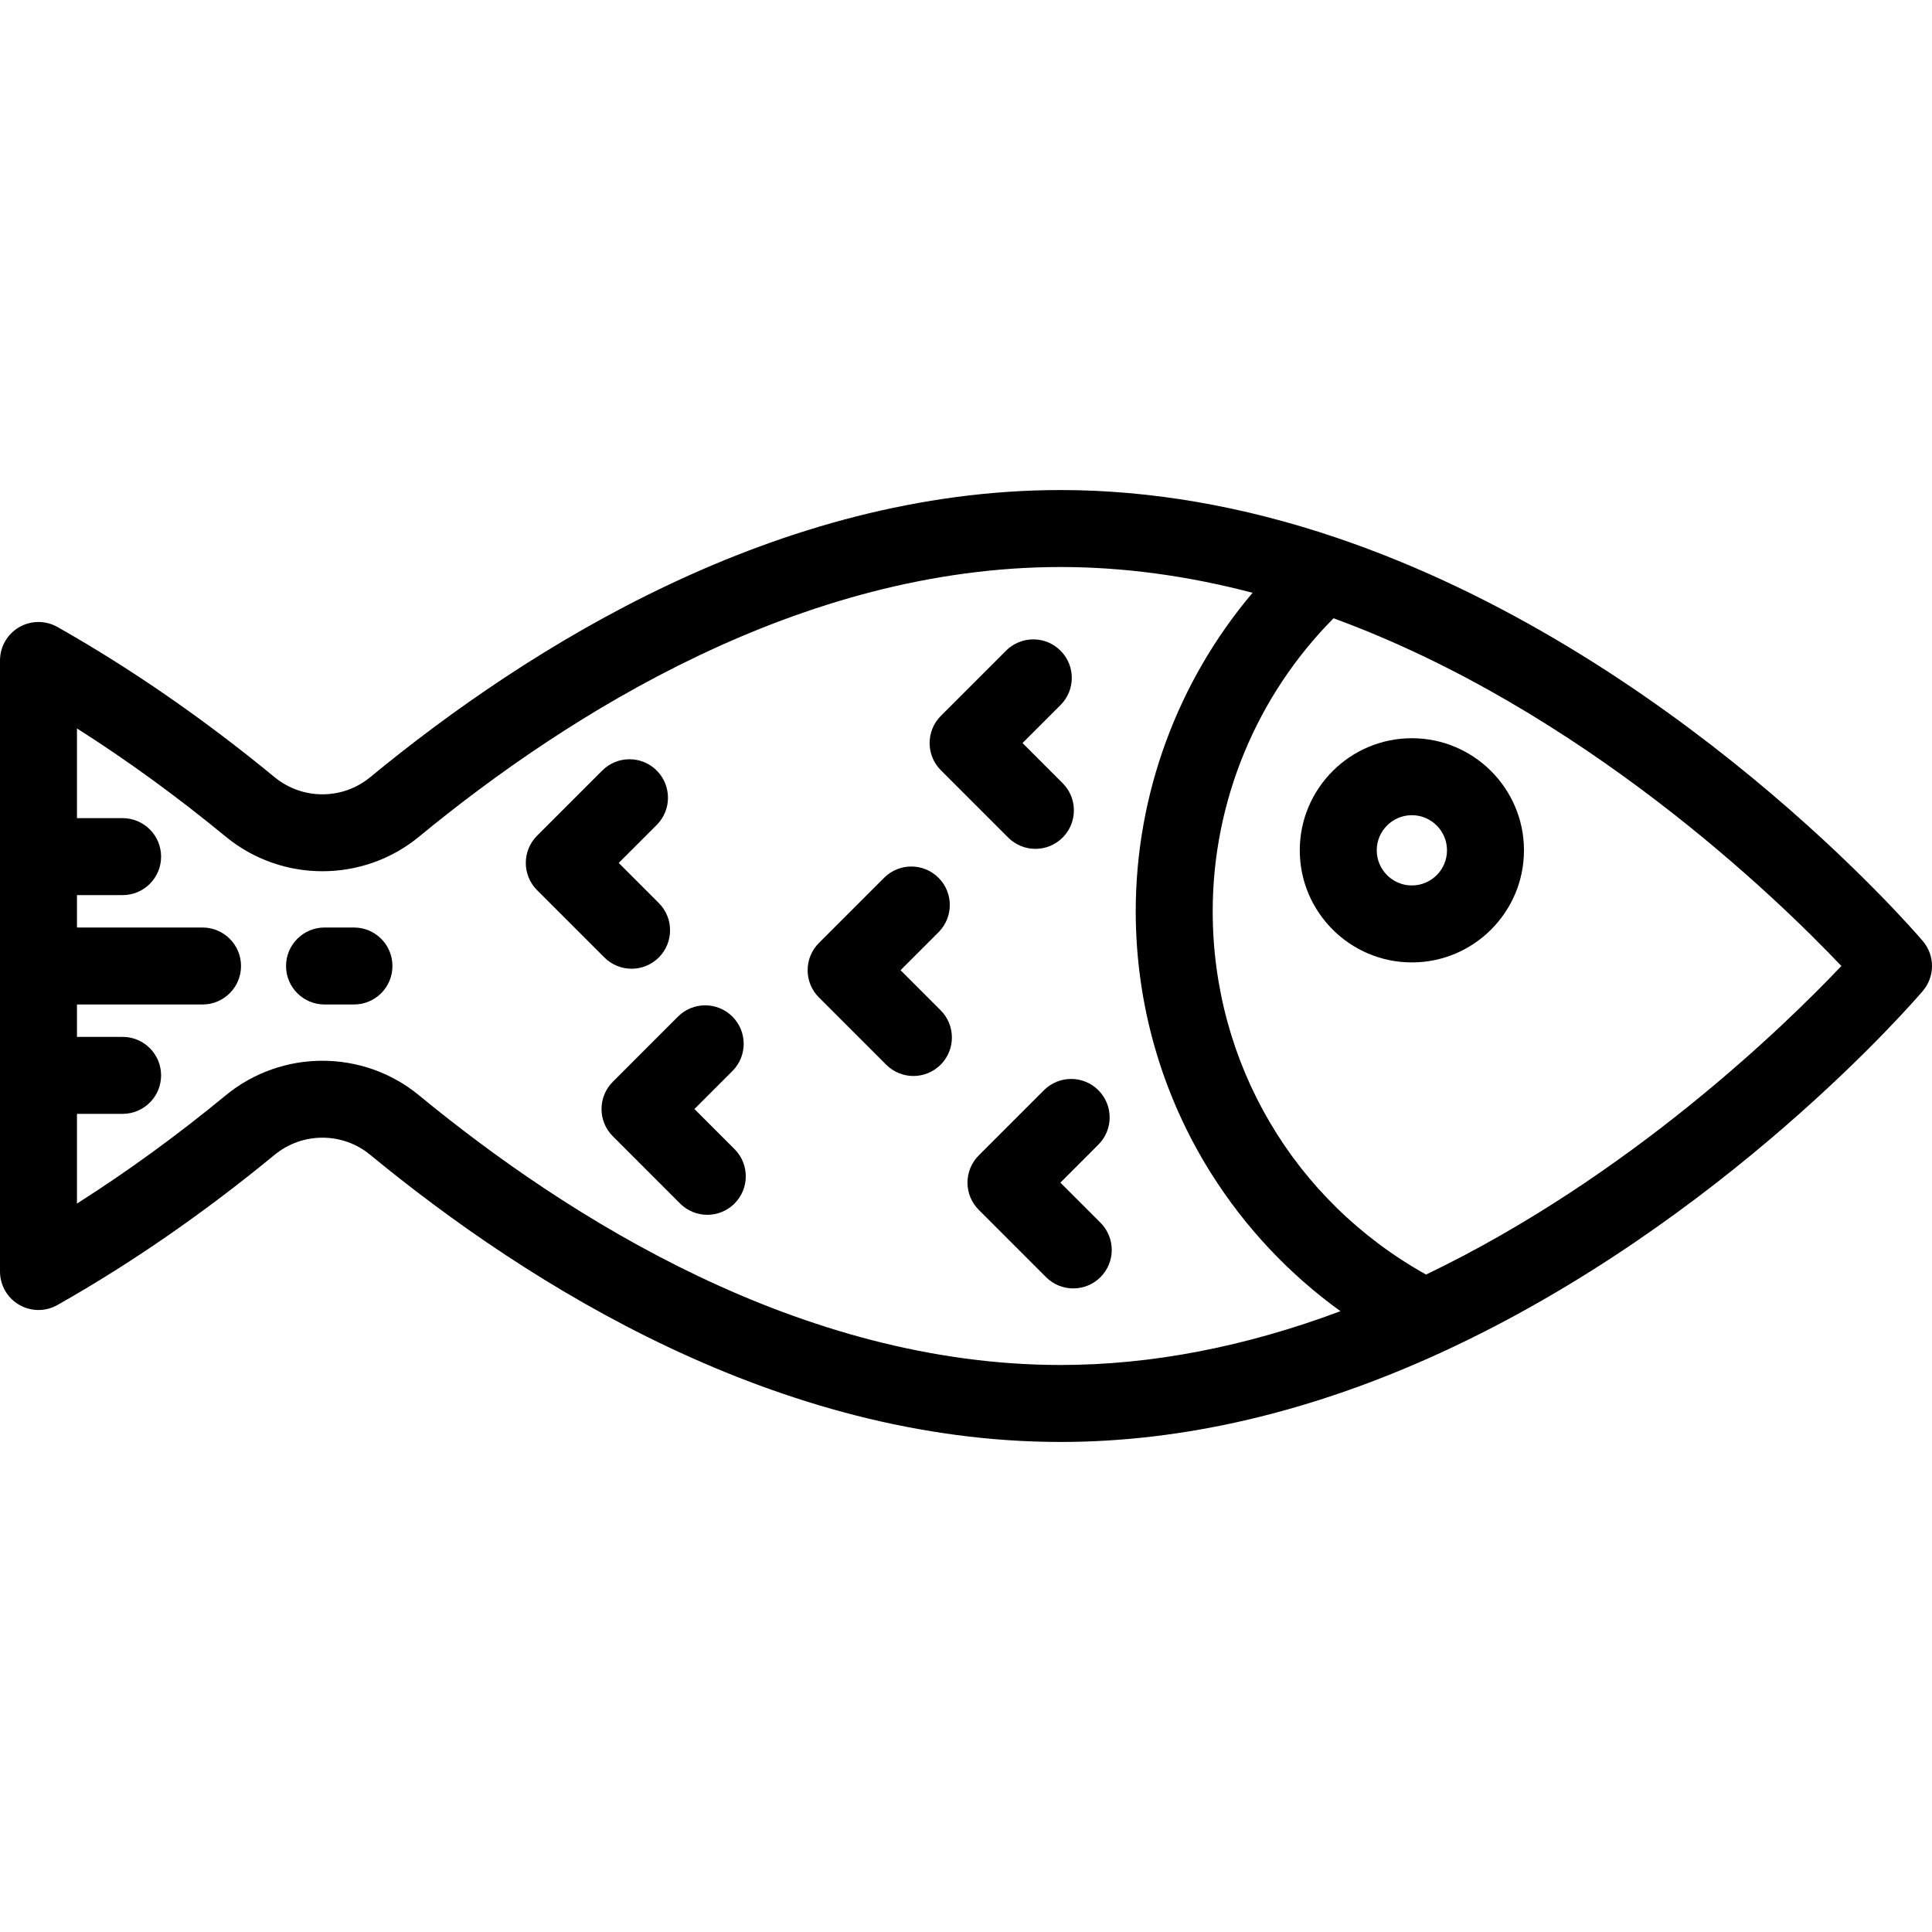
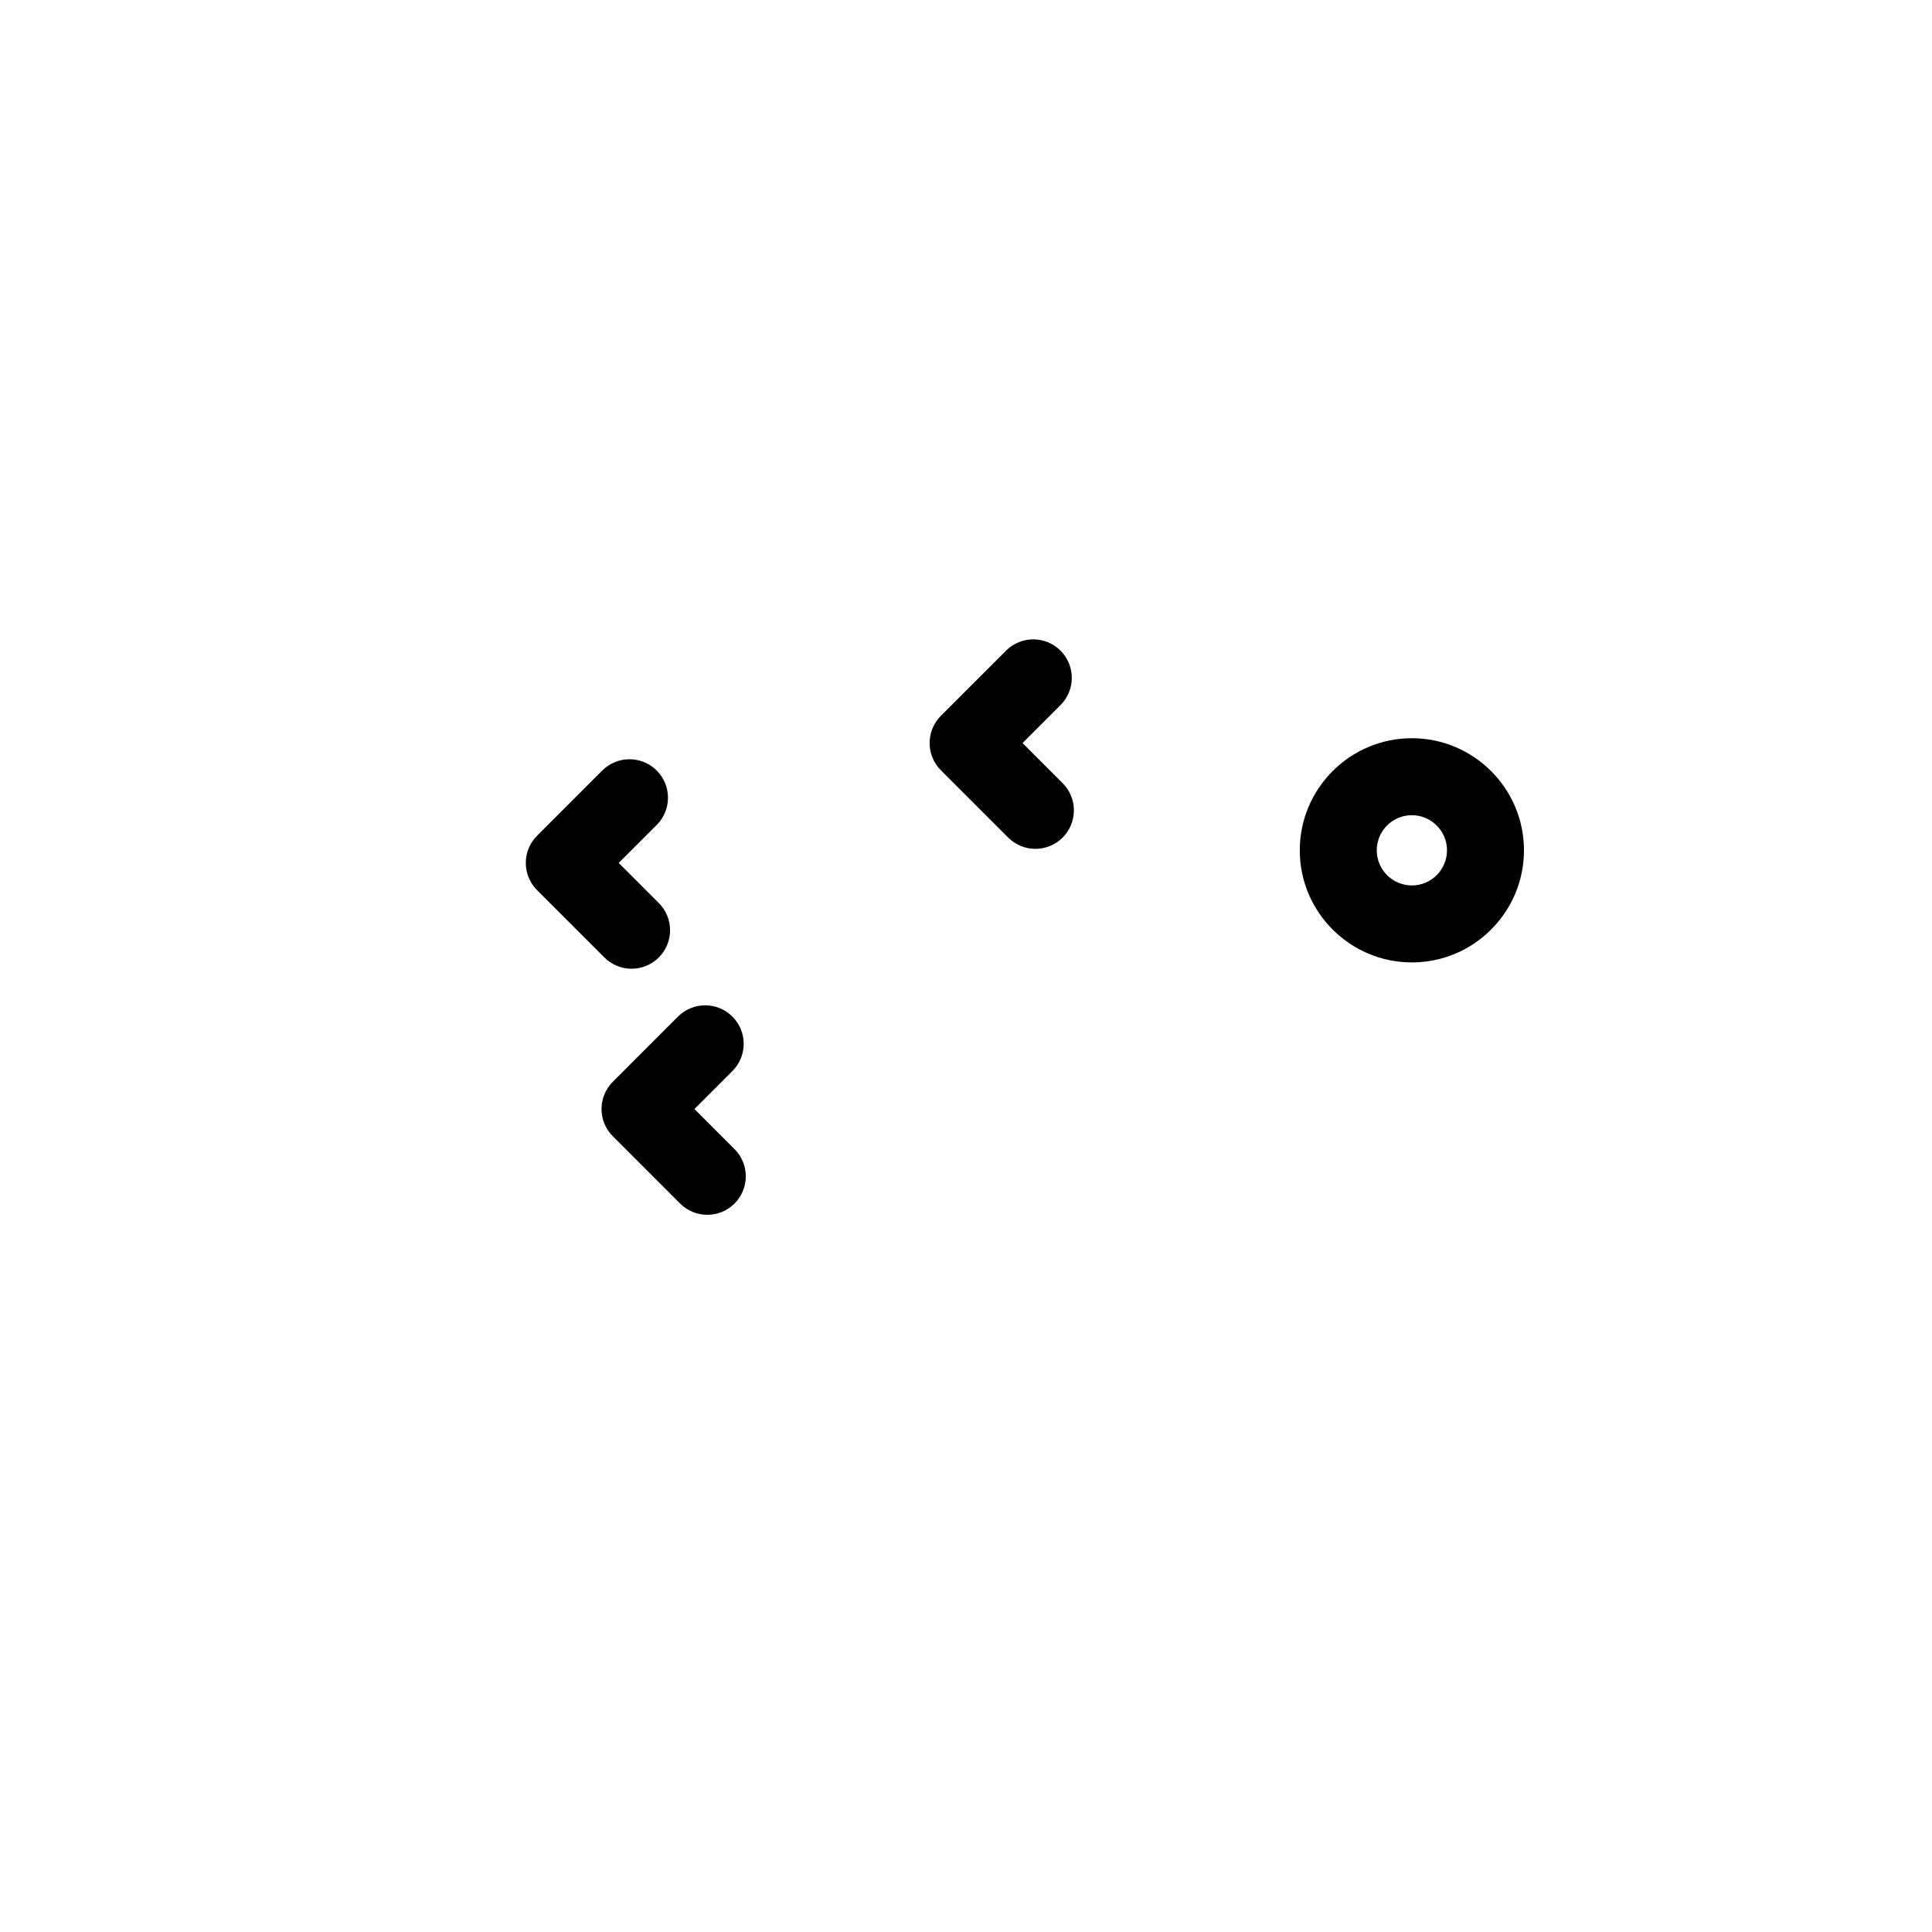
<svg xmlns="http://www.w3.org/2000/svg" fill="#000000" height="800px" width="800px" version="1.1" id="Layer_1" viewBox="0 0 512 512" xml:space="preserve">
  <g>
    <g>
-       <path d="M509.562,249.384c-2.656-3.116-66.076-76.648-155.396-106.895c-24.733-8.376-49.322-12.622-73.084-12.622    c-74.844,0-140.828,41.392-183.002,76.118c-7.323,6.03-17.963,6.022-25.304-0.02c-18.728-15.415-38.094-28.809-57.559-39.81    c-3.158-1.785-7.025-1.757-10.158,0.069C1.927,168.054,0,171.408,0,175.035v161.931c0,3.628,1.927,6.981,5.059,8.81    c3.133,1.827,7.001,1.853,10.158,0.069c19.465-11.001,38.83-24.394,57.56-39.81c7.337-6.039,17.981-6.049,25.303-0.02    c42.175,34.725,108.159,76.118,183.002,76.118c32.675,0,66.598-7.971,100.825-23.693c74.688-34.307,125.527-93.327,127.654-95.823    C512.813,258.805,512.813,253.195,509.562,249.384z M281.082,361.734c-68.796,0-130.439-38.863-170.036-71.466    c-7.414-6.104-16.503-9.156-25.596-9.156c-9.103,0-18.208,3.058-25.637,9.173c-12.906,10.622-26.11,20.224-39.416,28.67v-23.774    h12.095c5.632,0,10.199-4.567,10.199-10.199c0-5.632-4.567-10.199-10.199-10.199H20.398v-8.584h33.276    c5.632,0,10.199-4.567,10.199-10.199c0-5.632-4.567-10.199-10.199-10.199H20.398v-8.585h12.095    c5.632,0,10.199-4.567,10.199-10.199c0-5.632-4.567-10.199-10.199-10.199H20.398v-23.774c13.306,8.446,26.509,18.047,39.415,28.67    c14.851,12.225,36.397,12.233,51.233,0.018c39.597-32.603,101.24-71.466,170.036-71.466c16.544,0,33.592,2.293,50.863,6.828    c-19.844,23.449-30.965,53.388-30.965,84.414c0,24.685,6.924,48.723,20.025,69.515c9.007,14.296,20.646,26.655,34.233,36.451    C329.946,356.946,305.077,361.734,281.082,361.734z M377.931,337.77c-35.004-19.494-56.553-55.937-56.553-96.262    c0-29.109,11.606-57.082,32.028-77.66c66.003,24.177,117.51,74.171,134.575,92.154    C473.091,271.705,431.968,311.807,377.931,337.77z" />
-     </g>
+       </g>
  </g>
  <g>
    <g>
      <path d="M374.162,195.637c-16.381,0-29.707,13.326-29.707,29.707c0,16.381,13.326,29.707,29.707,29.707    s29.707-13.326,29.707-29.707C403.869,208.963,390.543,195.637,374.162,195.637z M374.162,234.653    c-5.132,0-9.309-4.177-9.309-9.309c0-5.132,4.177-9.309,9.309-9.309s9.309,4.177,9.309,9.309    C383.471,230.477,379.295,234.653,374.162,234.653z" />
    </g>
  </g>
  <g>
    <g>
      <path d="M281.605,207.543l-10.625-10.625l10.067-10.066c3.983-3.983,3.983-10.441,0-14.425c-3.984-3.982-10.44-3.982-14.425,0    l-17.277,17.277c-3.983,3.983-3.983,10.441,0,14.425l17.836,17.837c1.992,1.991,4.602,2.987,7.212,2.987s5.22-0.996,7.212-2.987    C285.588,217.985,285.588,211.528,281.605,207.543z" />
    </g>
  </g>
  <g>
    <g>
-       <path d="M291.637,324.031l-10.623-10.621l10.067-10.067c3.983-3.983,3.983-10.441,0-14.425c-3.984-3.982-10.44-3.982-14.425,0    l-17.278,17.279c-1.912,1.913-2.987,4.507-2.987,7.212s1.075,5.3,2.987,7.212l17.836,17.835c1.992,1.991,4.602,2.987,7.212,2.987    s5.221-0.996,7.212-2.987C295.62,334.472,295.62,328.015,291.637,324.031z" />
-     </g>
+       </g>
  </g>
  <g>
    <g>
-       <path d="M249.277,267.737l-10.622-10.622l10.066-10.066c3.983-3.983,3.983-10.441,0-14.425c-3.984-3.982-10.44-3.982-14.425,0    l-17.277,17.277c-3.983,3.983-3.983,10.441,0,14.425l17.835,17.835c1.992,1.991,4.602,2.987,7.212,2.987s5.22-0.996,7.212-2.987    C253.259,278.179,253.259,271.721,249.277,267.737z" />
-     </g>
+       </g>
  </g>
  <g>
    <g>
      <path d="M174.589,239.312l-10.623-10.623l10.067-10.067c3.983-3.983,3.983-10.441,0-14.425c-3.984-3.982-10.44-3.982-14.425,0    l-17.278,17.279c-3.983,3.983-3.983,10.441,0,14.425l17.835,17.835c1.993,1.992,4.603,2.988,7.213,2.988    c2.611,0,5.22-0.997,7.212-2.987C178.572,249.754,178.572,243.296,174.589,239.312z" />
    </g>
  </g>
  <g>
    <g>
      <path d="M194.655,304.524l-10.623-10.622l10.067-10.067c3.983-3.984,3.983-10.441,0-14.425c-3.984-3.982-10.442-3.982-14.425,0    l-17.277,17.279c-3.983,3.983-3.983,10.441,0,14.425l17.835,17.835c1.992,1.991,4.602,2.987,7.212,2.987s5.22-0.996,7.212-2.987    C198.638,314.966,198.638,308.508,194.655,304.524z" />
    </g>
  </g>
  <g>
    <g>
-       <path d="M93.805,245.801h-7.802c-5.632,0-10.199,4.567-10.199,10.199c0,5.632,4.567,10.199,10.199,10.199h7.802    c5.632,0,10.199-4.567,10.199-10.199C104.004,250.368,99.437,245.801,93.805,245.801z" />
-     </g>
+       </g>
  </g>
</svg>